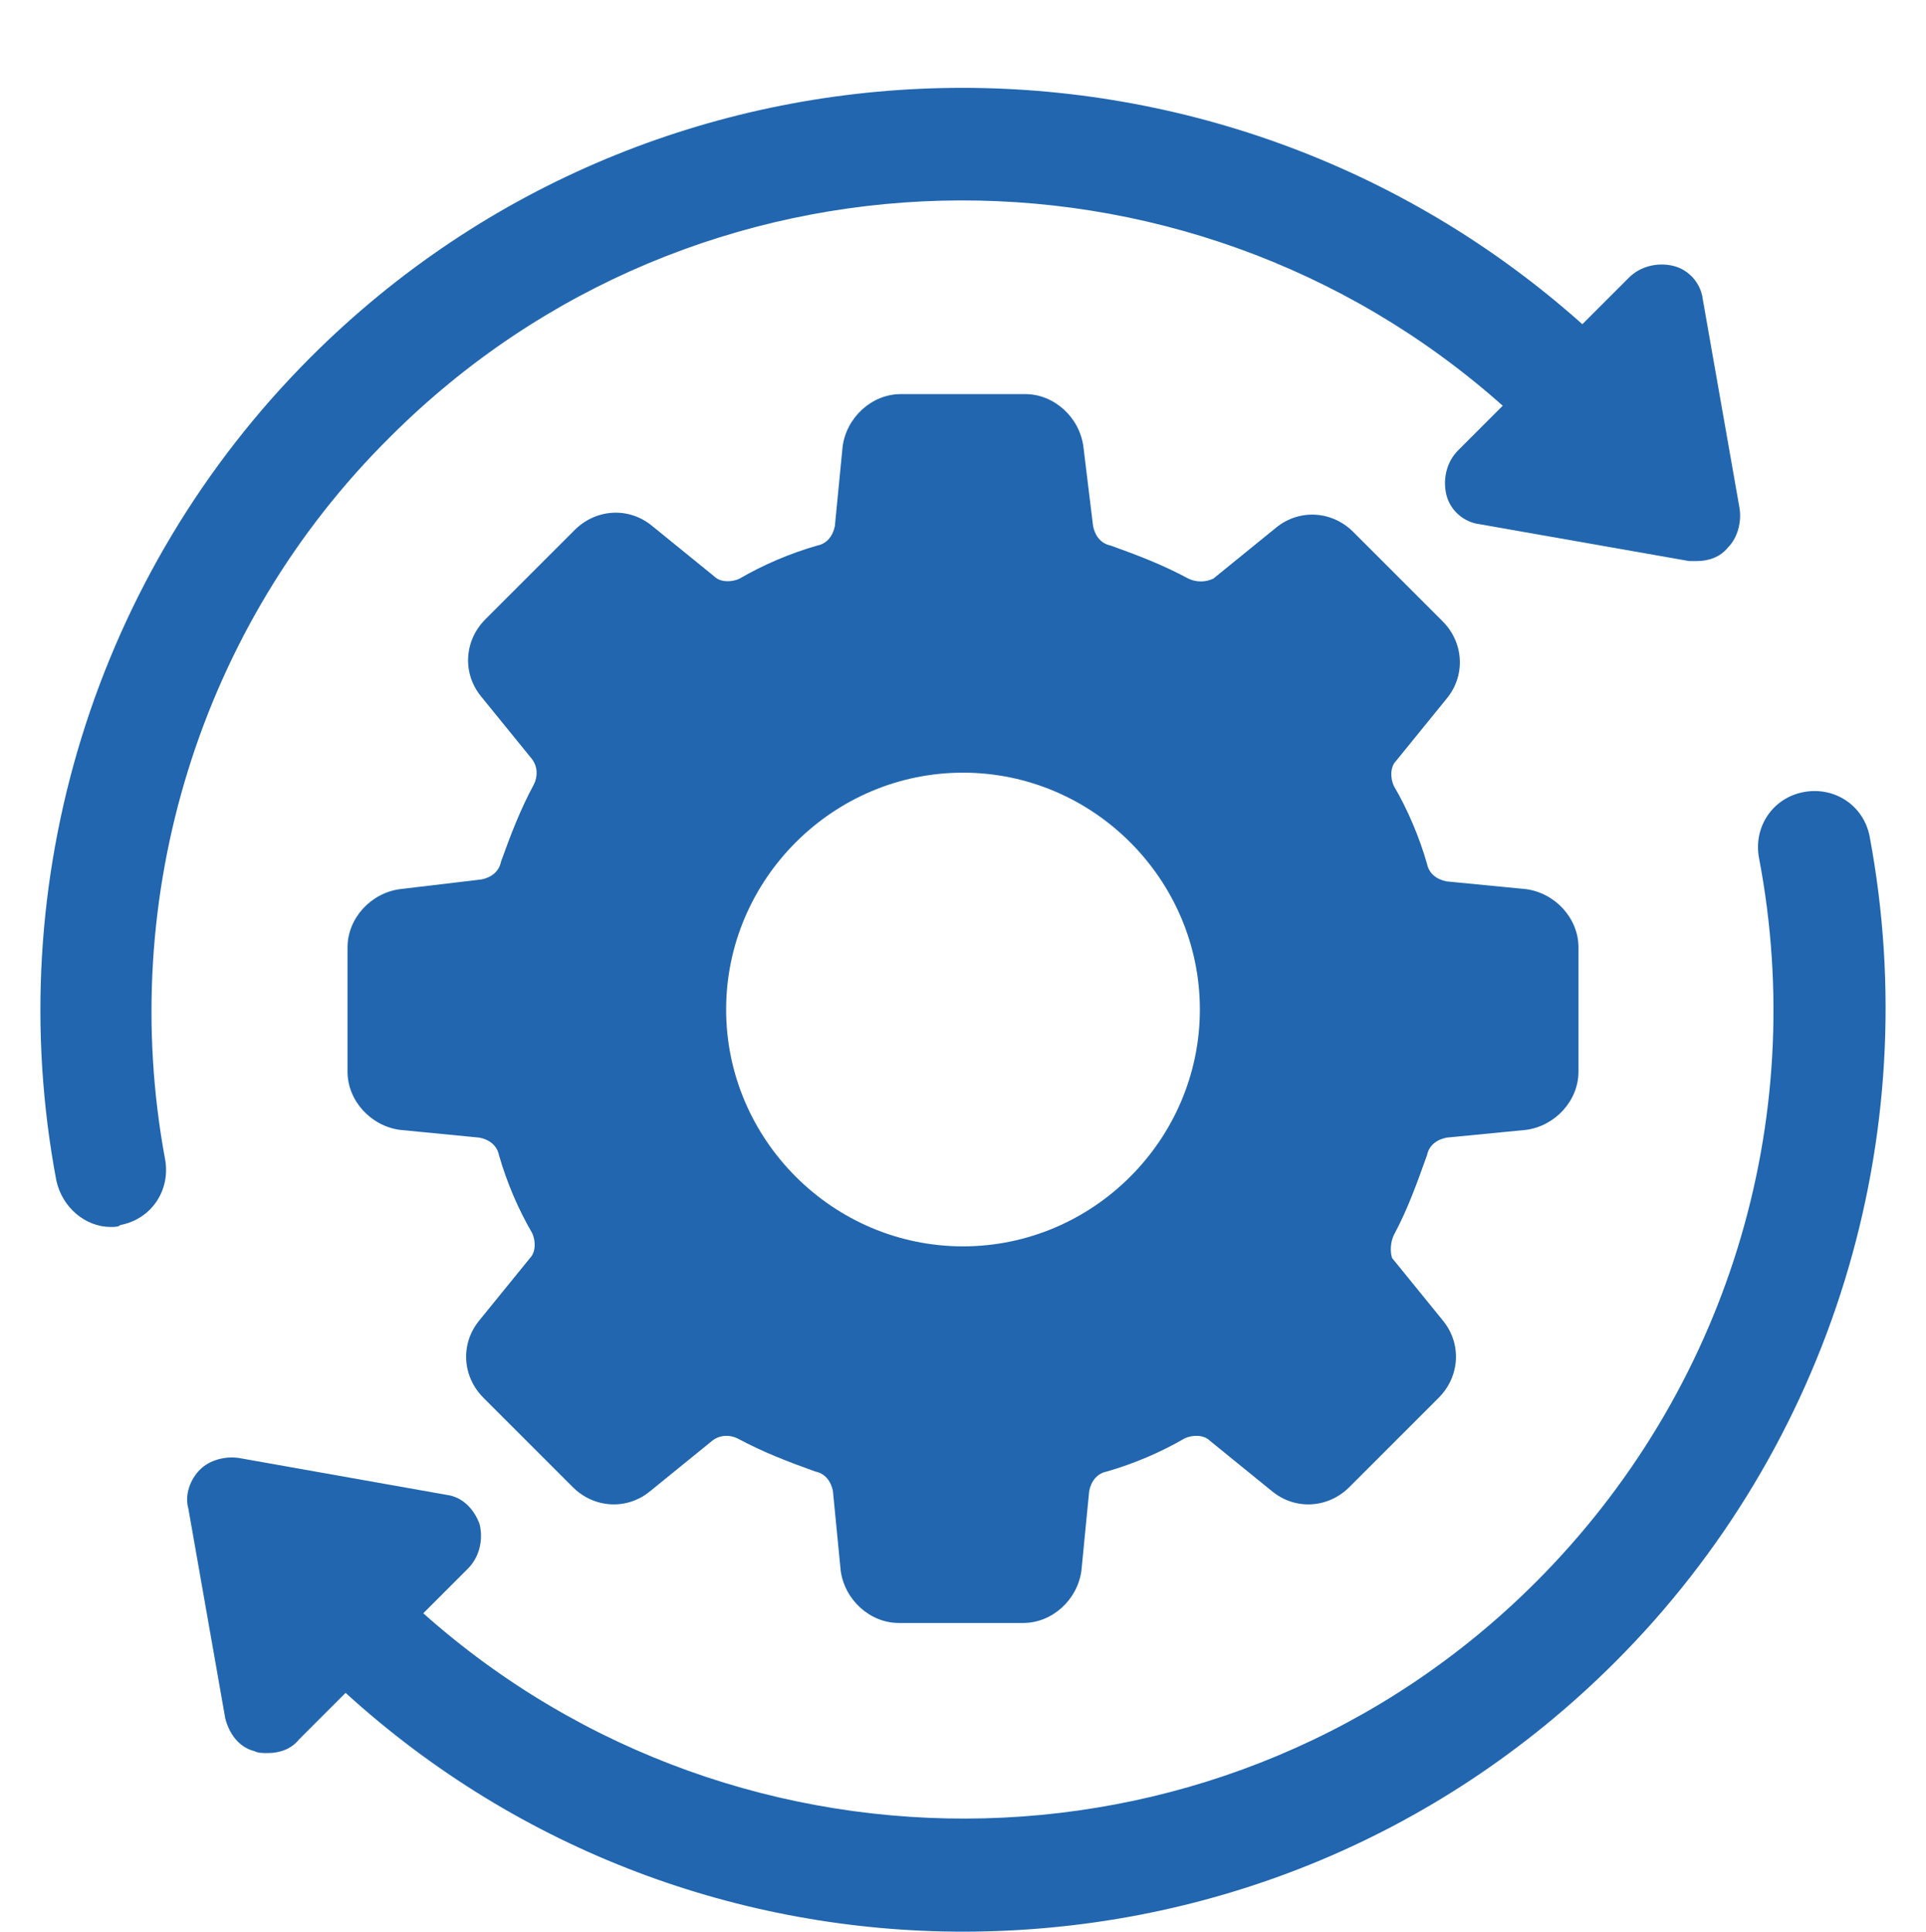
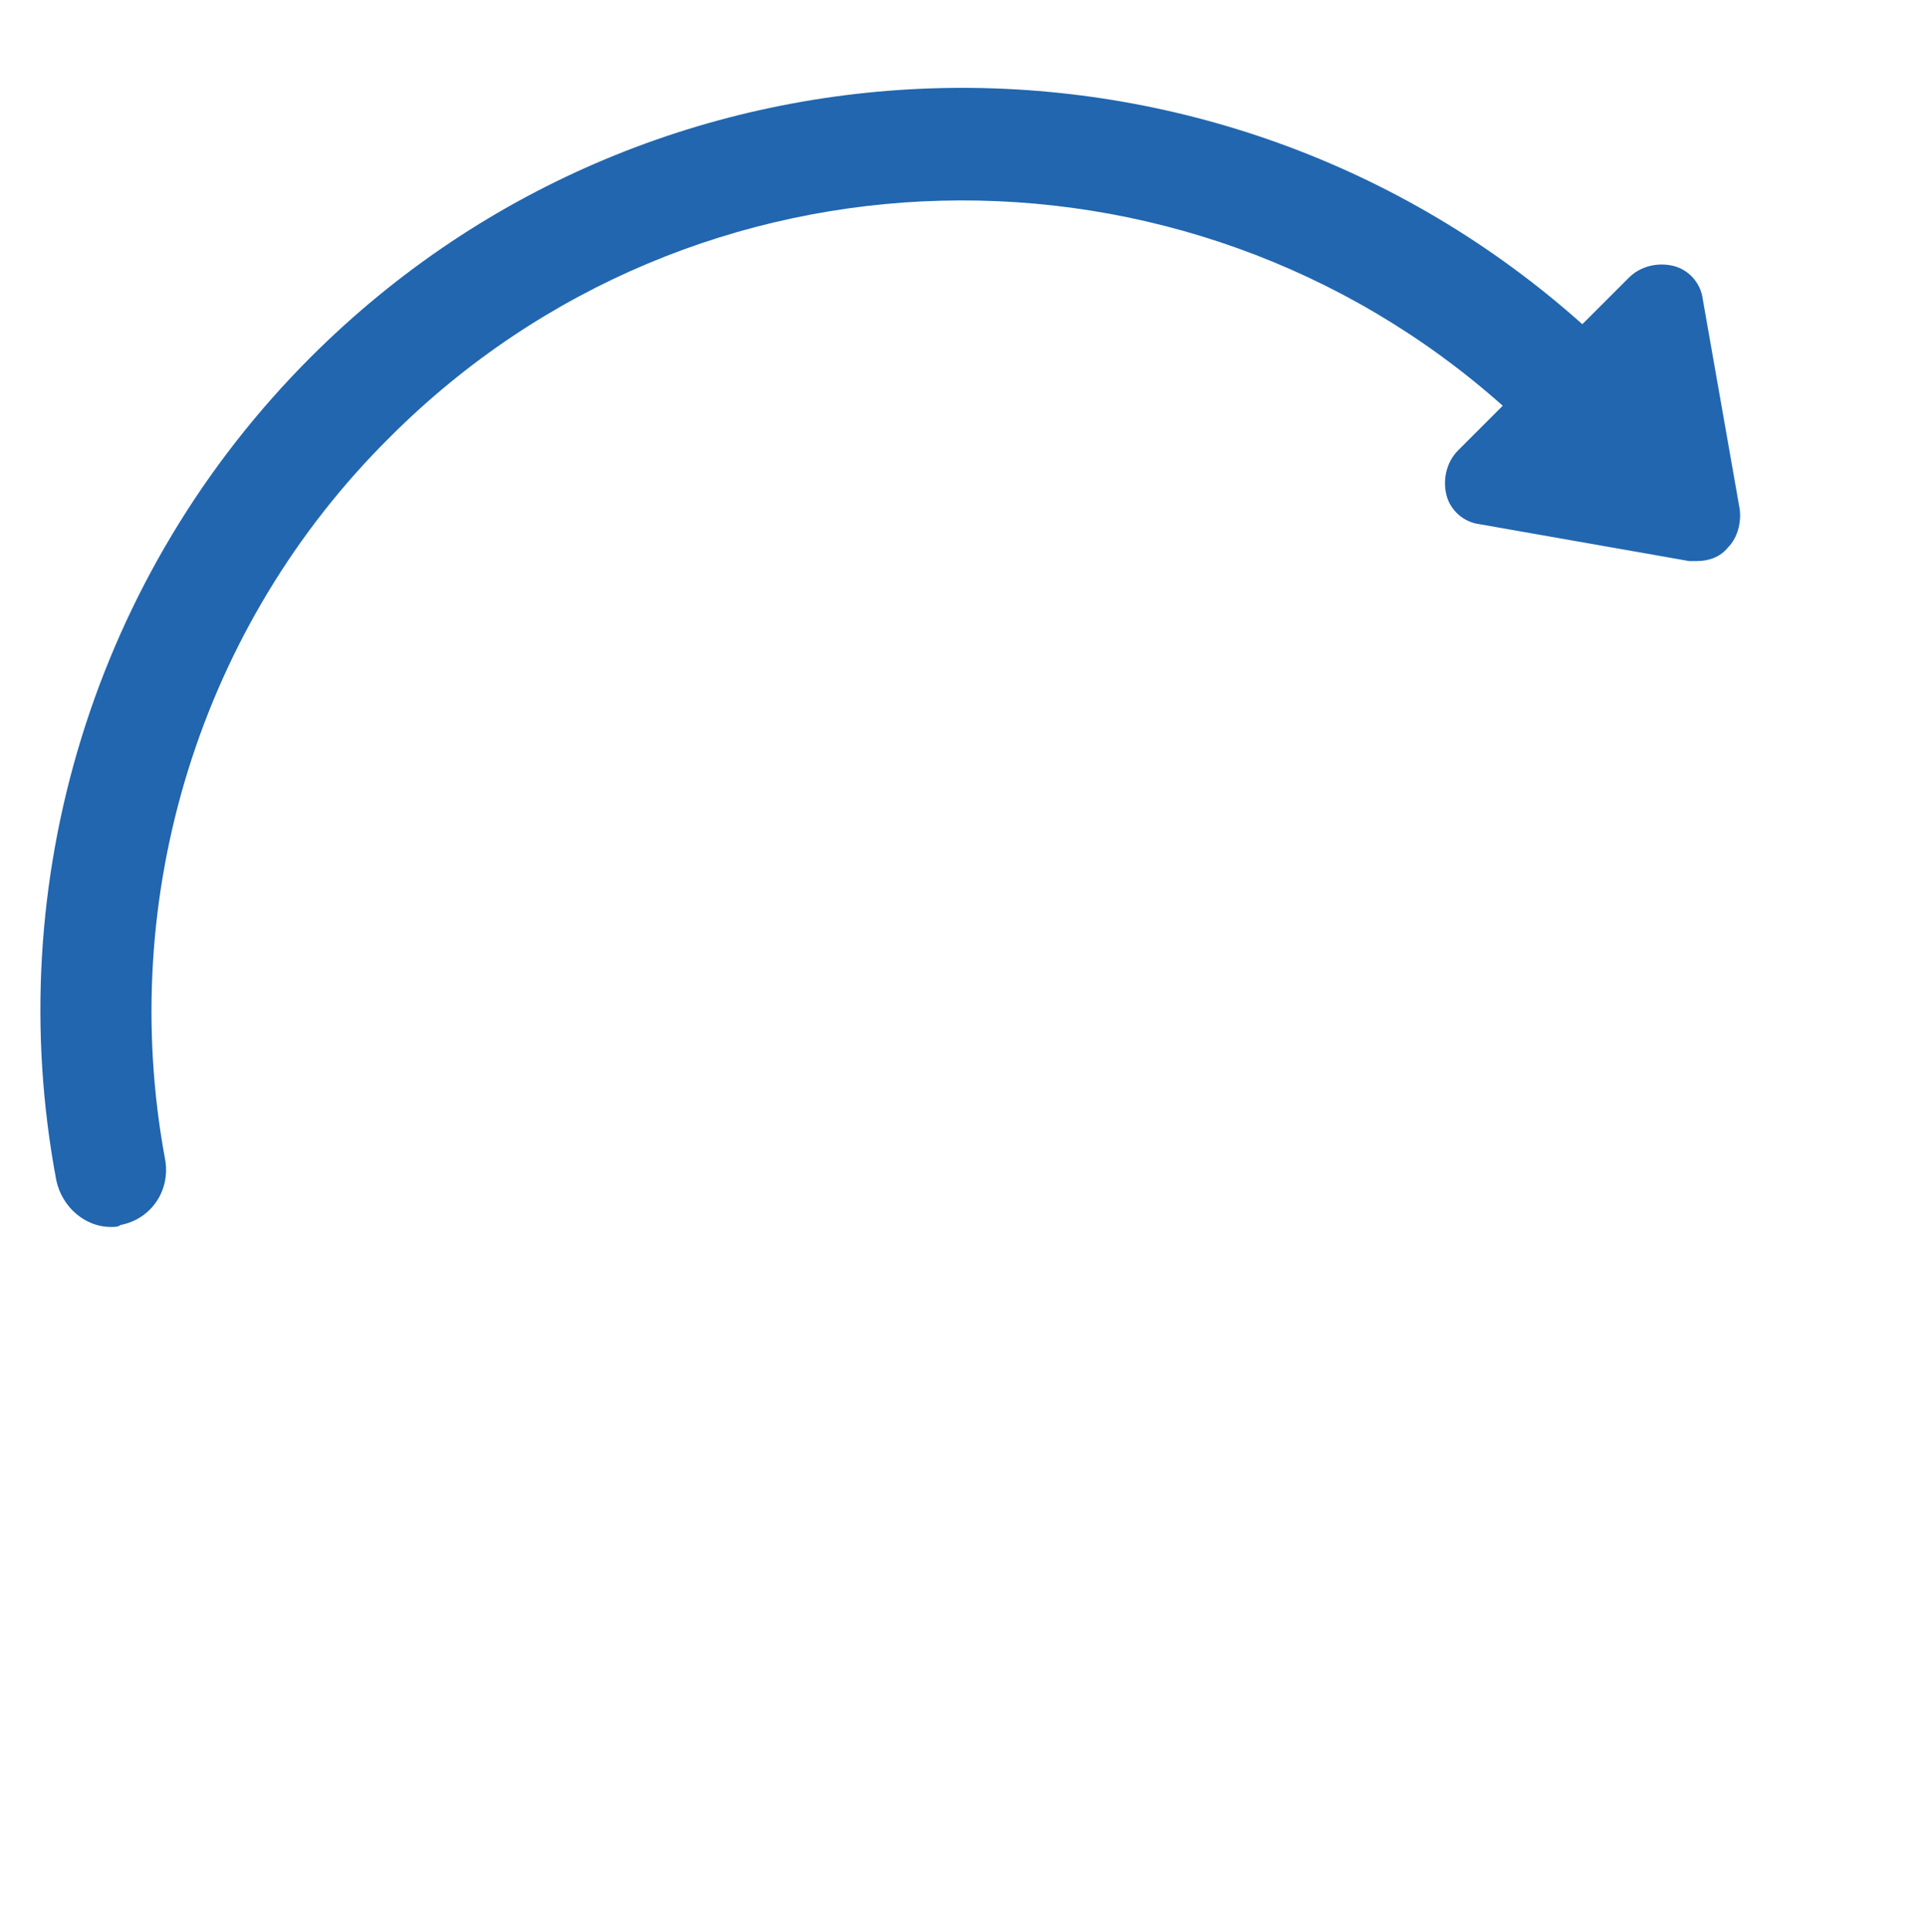
<svg xmlns="http://www.w3.org/2000/svg" fill="#2166af" height="99.5" preserveAspectRatio="xMidYMid meet" version="1" viewBox="0.4 -2.0 99.2 99.5" width="99.2" zoomAndPan="magnify">
  <g id="change1_1">
-     <path d="M73.9,57.5c0.1-0.5,0.5-0.8,1-0.9l4.1-0.4c1.5-0.2,2.7-1.5,2.7-3v-6.4c0-1.5-1.2-2.8-2.7-3l-4.1-0.4 c-0.5-0.1-0.9-0.4-1-0.9c-0.4-1.4-1-2.8-1.7-4c-0.2-0.4-0.2-1,0.1-1.3l2.6-3.2c1-1.2,0.9-2.9-0.2-4l-4.6-4.6 c-1.1-1.1-2.8-1.2-4-0.2l-3.2,2.6C62.5,28,62,28,61.6,27.8c-1.3-0.7-2.6-1.2-4-1.7c-0.5-0.1-0.8-0.5-0.9-1L56.2,21 c-0.2-1.5-1.5-2.7-3-2.7h-6.4c-1.5,0-2.8,1.2-3,2.7l-0.4,4.1c-0.1,0.5-0.4,0.9-0.9,1c-1.4,0.4-2.8,1-4,1.7c-0.4,0.2-1,0.2-1.3-0.1 l-3.2-2.6c-1.2-1-2.9-0.9-4,0.2l-4.6,4.6c-1.1,1.1-1.2,2.8-0.2,4l2.6,3.2c0.3,0.4,0.3,0.9,0.1,1.3c-0.7,1.3-1.2,2.6-1.7,4 c-0.1,0.5-0.5,0.8-1,0.9L21,43.8c-1.5,0.2-2.7,1.5-2.7,3v6.4c0,1.5,1.2,2.8,2.7,3l4.1,0.4c0.5,0.1,0.9,0.4,1,0.9 c0.4,1.4,1,2.8,1.7,4c0.2,0.4,0.2,1-0.1,1.3l-2.6,3.2c-1,1.2-0.9,2.9,0.2,4l4.6,4.6c1.1,1.1,2.8,1.2,4,0.2l3.2-2.6 c0.4-0.3,0.9-0.3,1.3-0.1c1.3,0.7,2.6,1.2,4,1.7c0.5,0.1,0.8,0.5,0.9,1l0.4,4.1c0.2,1.5,1.5,2.7,3,2.7h6.4c1.5,0,2.8-1.2,3-2.7 l0.4-4.1c0.1-0.5,0.4-0.9,0.9-1c1.4-0.4,2.8-1,4-1.7c0.4-0.2,1-0.2,1.3,0.1l3.2,2.6c1.2,1,2.9,0.9,4-0.2l4.6-4.6 c1.1-1.1,1.2-2.8,0.2-4l-2.6-3.2C72,62.5,72,62,72.2,61.6C72.9,60.3,73.4,58.9,73.9,57.5z M50,62.2c-6.7,0-12.2-5.5-12.2-12.2 S43.3,37.8,50,37.8c6.7,0,12.2,5.5,12.2,12.2S56.7,62.2,50,62.2z" />
    <path d="M20.5,20.5C36.2,4.8,61.4,4.3,77.8,18.9l-2.3,2.3c-0.6,0.6-0.8,1.5-0.6,2.3c0.2,0.8,0.9,1.4,1.7,1.5l10.8,1.9 c0.1,0,0.3,0,0.4,0c0.6,0,1.2-0.2,1.6-0.7c0.5-0.5,0.7-1.3,0.6-2l-1.9-10.8c-0.1-0.8-0.7-1.5-1.5-1.7c-0.8-0.2-1.7,0-2.3,0.6 l-2.4,2.4C63.2-2,34.4-1.6,16.4,16.4c-11.1,11.1-16,27-13.1,42.4c0.3,1.4,1.5,2.4,2.8,2.4c0.2,0,0.4,0,0.5-0.1 c1.6-0.3,2.6-1.8,2.3-3.4C6.4,44.2,10.7,30.2,20.5,20.5z" />
-     <path d="M96.7,41.1c-0.3-1.6-1.8-2.6-3.4-2.3c-1.6,0.3-2.6,1.8-2.3,3.4c2.6,13.6-1.7,27.5-11.5,37.3c-15.7,15.7-40.9,16.2-57.3,1.6 l2.3-2.3c0.6-0.6,0.8-1.5,0.6-2.3c-0.3-0.8-0.9-1.4-1.7-1.5l-10.7-1.9c-0.7-0.1-1.5,0.1-2,0.6c-0.5,0.5-0.8,1.3-0.6,2l1.9,10.8 c0.2,0.8,0.7,1.5,1.5,1.7c0.2,0.1,0.4,0.1,0.7,0.1c0.6,0,1.2-0.2,1.6-0.7l2.4-2.4c9,8.2,20.4,12.3,31.8,12.3 c12.2,0,24.3-4.6,33.6-13.9C94.7,72.5,99.6,56.6,96.7,41.1z" />
  </g>
</svg>